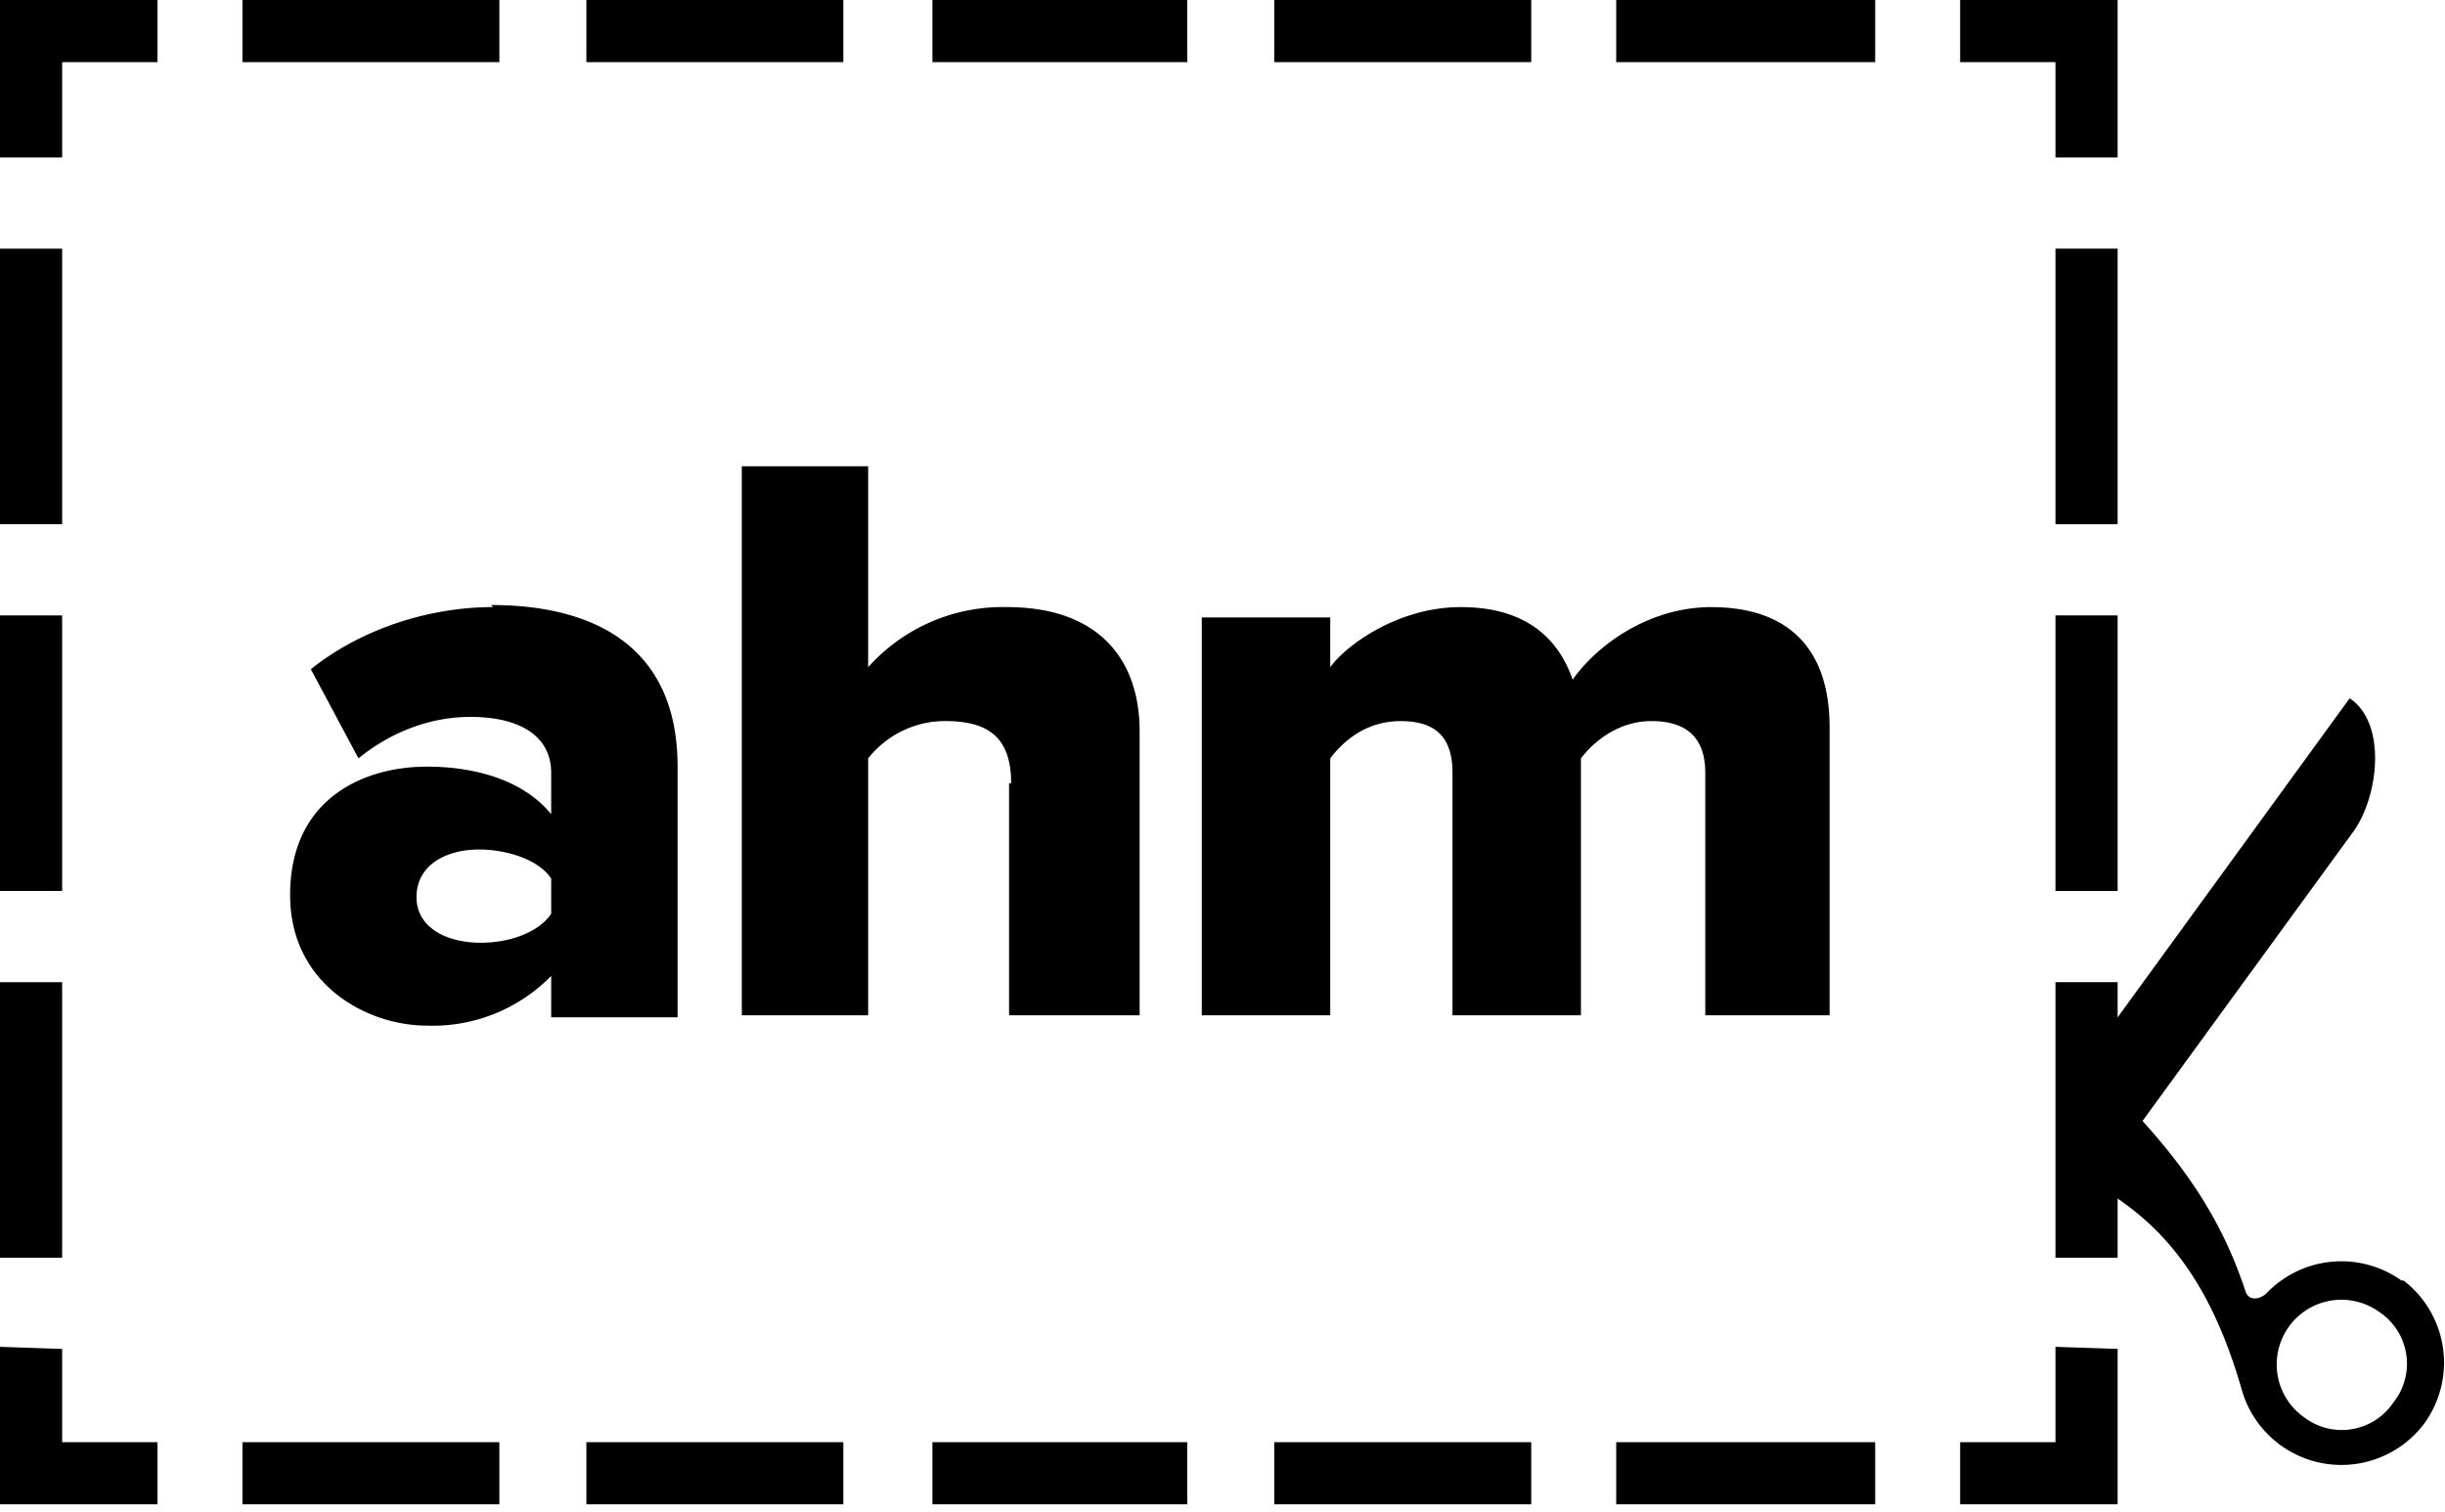
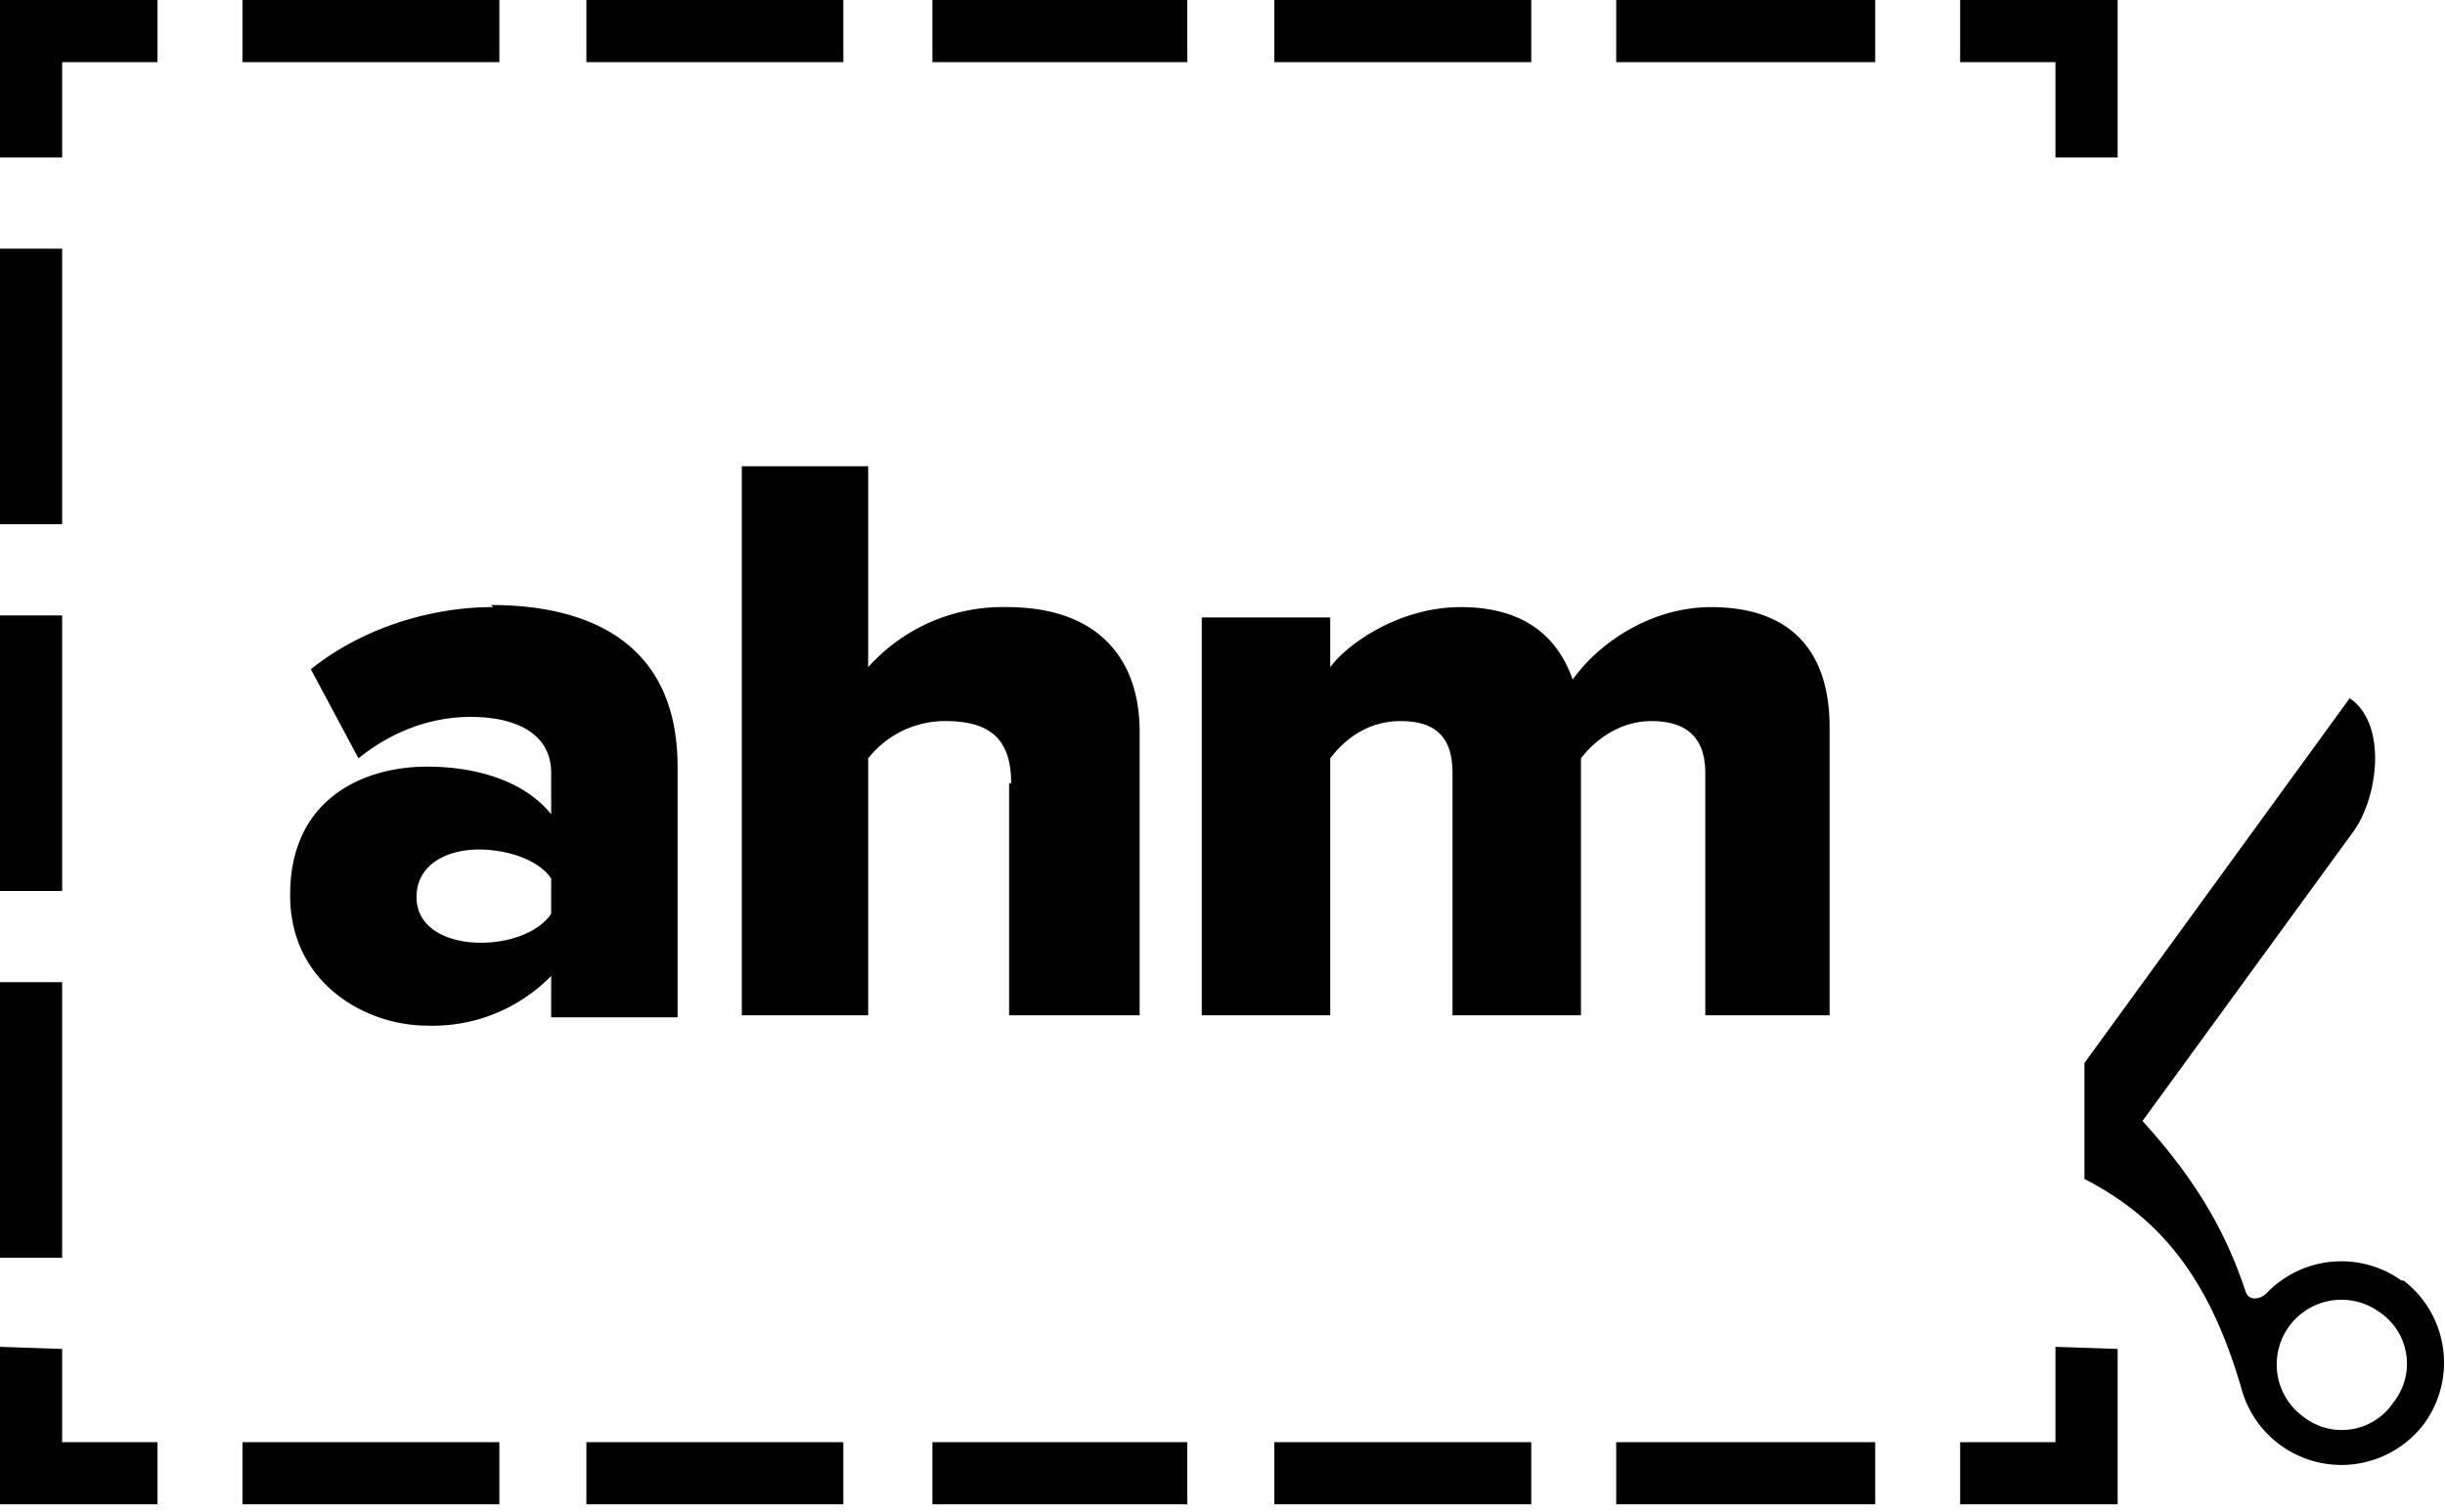
<svg xmlns="http://www.w3.org/2000/svg" viewBox="0 0 76 47">
  <g fill-rule="evenodd">
    <path d="M31.366 24.346v7.213h4.058v-8.823c0-2.255-1.288-3.865-4.122-3.865a5.603 5.603 0 00-4.316 1.868v-6.247h-3.928v17.067h3.928v-7.986a3.044 3.044 0 012.383-1.16c1.289 0 2.062.451 2.062 1.933h-.065zM15.33 18.87c-1.932 0-4.058.644-5.668 1.932l1.481 2.77c1.03-.837 2.255-1.288 3.478-1.288 1.61 0 2.512.644 2.512 1.739v1.288c-.773-.966-2.19-1.481-3.864-1.481-1.932 0-4.251.966-4.251 3.993 0 2.77 2.383 4.057 4.25 4.057a5.153 5.153 0 003.865-1.545v1.288h3.929V23.83c0-3.865-2.77-5.024-5.797-5.024l.065.064zm1.803 9.532c-.386.58-1.288.902-2.19.902-1.03 0-1.996-.45-1.996-1.417 0-1.03.966-1.481 1.932-1.481.902 0 1.868.322 2.254.901v1.095zM53.2 18.871c-1.932 0-3.542 1.16-4.315 2.254-.516-1.48-1.675-2.254-3.478-2.254-1.932 0-3.543 1.16-4.058 1.868v-1.546h-3.993V31.56h3.993v-7.986c.387-.515 1.095-1.16 2.19-1.16 1.224 0 1.61.645 1.61 1.61v7.536h3.993v-7.986c.387-.515 1.16-1.16 2.19-1.16 1.224 0 1.675.645 1.675 1.61v7.536h3.864v-8.952c0-2.576-1.417-3.736-3.671-3.736zm21.19 24.732a1.932 1.932 0 01-2.77.451 2.01 2.01 0 012.319-3.285 1.932 1.932 0 01.45 2.834zm.257-3.8a3.22 3.22 0 00-4.186.387c-.193.193-.515.257-.644 0-.515-1.546-1.288-3.22-3.22-5.346l6.57-9.017c.772-1.095 1.03-3.349-.13-4.122l-8.244 11.336v3.606c2.254 1.16 3.865 2.963 4.895 6.57a3.22 3.22 0 005.668 1.03 3.22 3.22 0 00-.644-4.444h-.065zm-10.755 2.061v2.963h-2.963v1.932h4.895v-4.83l-1.932-.065zM50.237 46.76h8.051v-1.932h-8.05v1.932zm-10.627 0h7.987v-1.932H39.61v1.932zm-10.691 0h7.986v-1.932h-7.922v1.932h-.064zm-10.692 0h7.987v-1.932h-7.987v1.932zm-10.691 0h7.986v-1.932H7.536v1.932zM0 41.864v4.895h4.895v-1.932H1.932V41.93L0 41.864zm0-25.57h1.932V7.73H0v8.566zm0 11.4h1.932V19.13H0v8.566zm0 11.4h1.932V30.53H0v8.566zM0 0v4.895h1.932V1.932h2.963V0H0zm50.237 1.932h8.051V0h-8.05v1.932zm-10.627 0h7.987V0H39.61v1.932zm-10.691 0h7.986V0h-7.922v1.932h-.064zm-10.692 0h7.987V0h-7.987v1.932zm-10.691 0h7.986V0H7.536v1.932zM60.929 0v1.932h2.963v2.963h1.932V0h-4.895z" />
-     <path d="M65.824 39.095h-1.932v-8.566h1.932v8.566zm0-11.4h-1.932v-8.566h1.932v8.566zm0-11.4h-1.932V7.729h1.932v8.566z" />
  </g>
</svg>